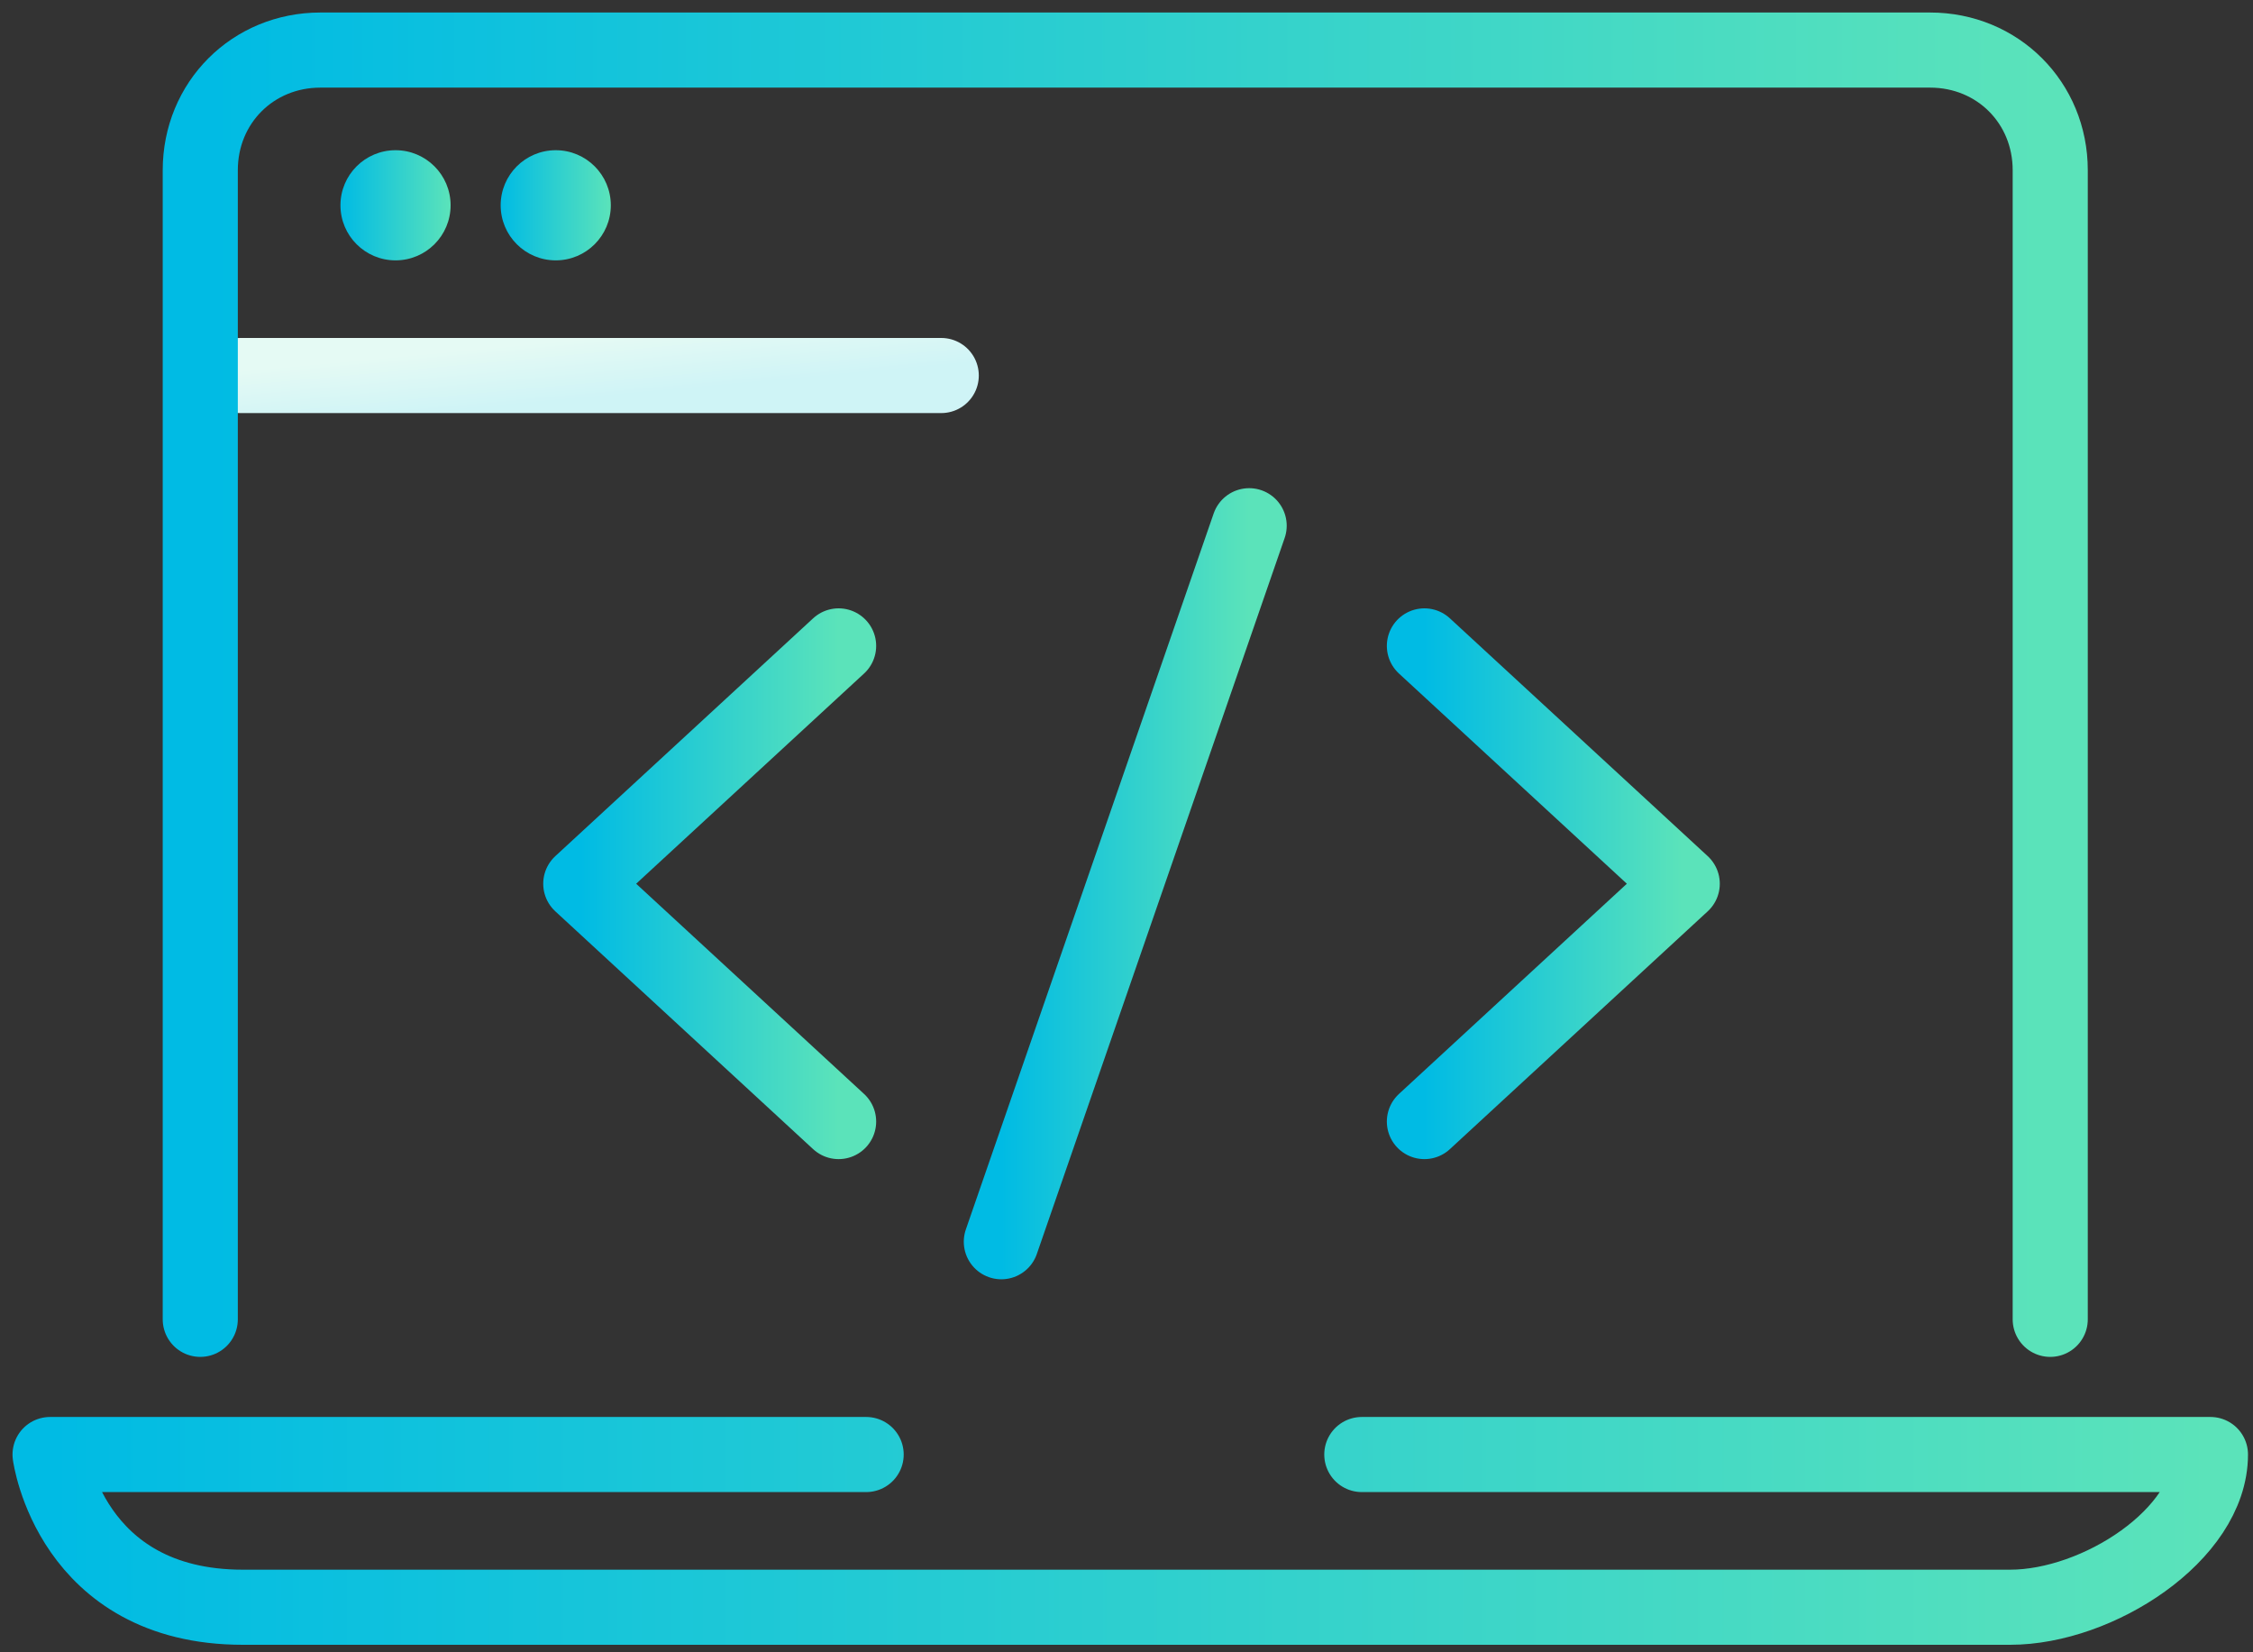
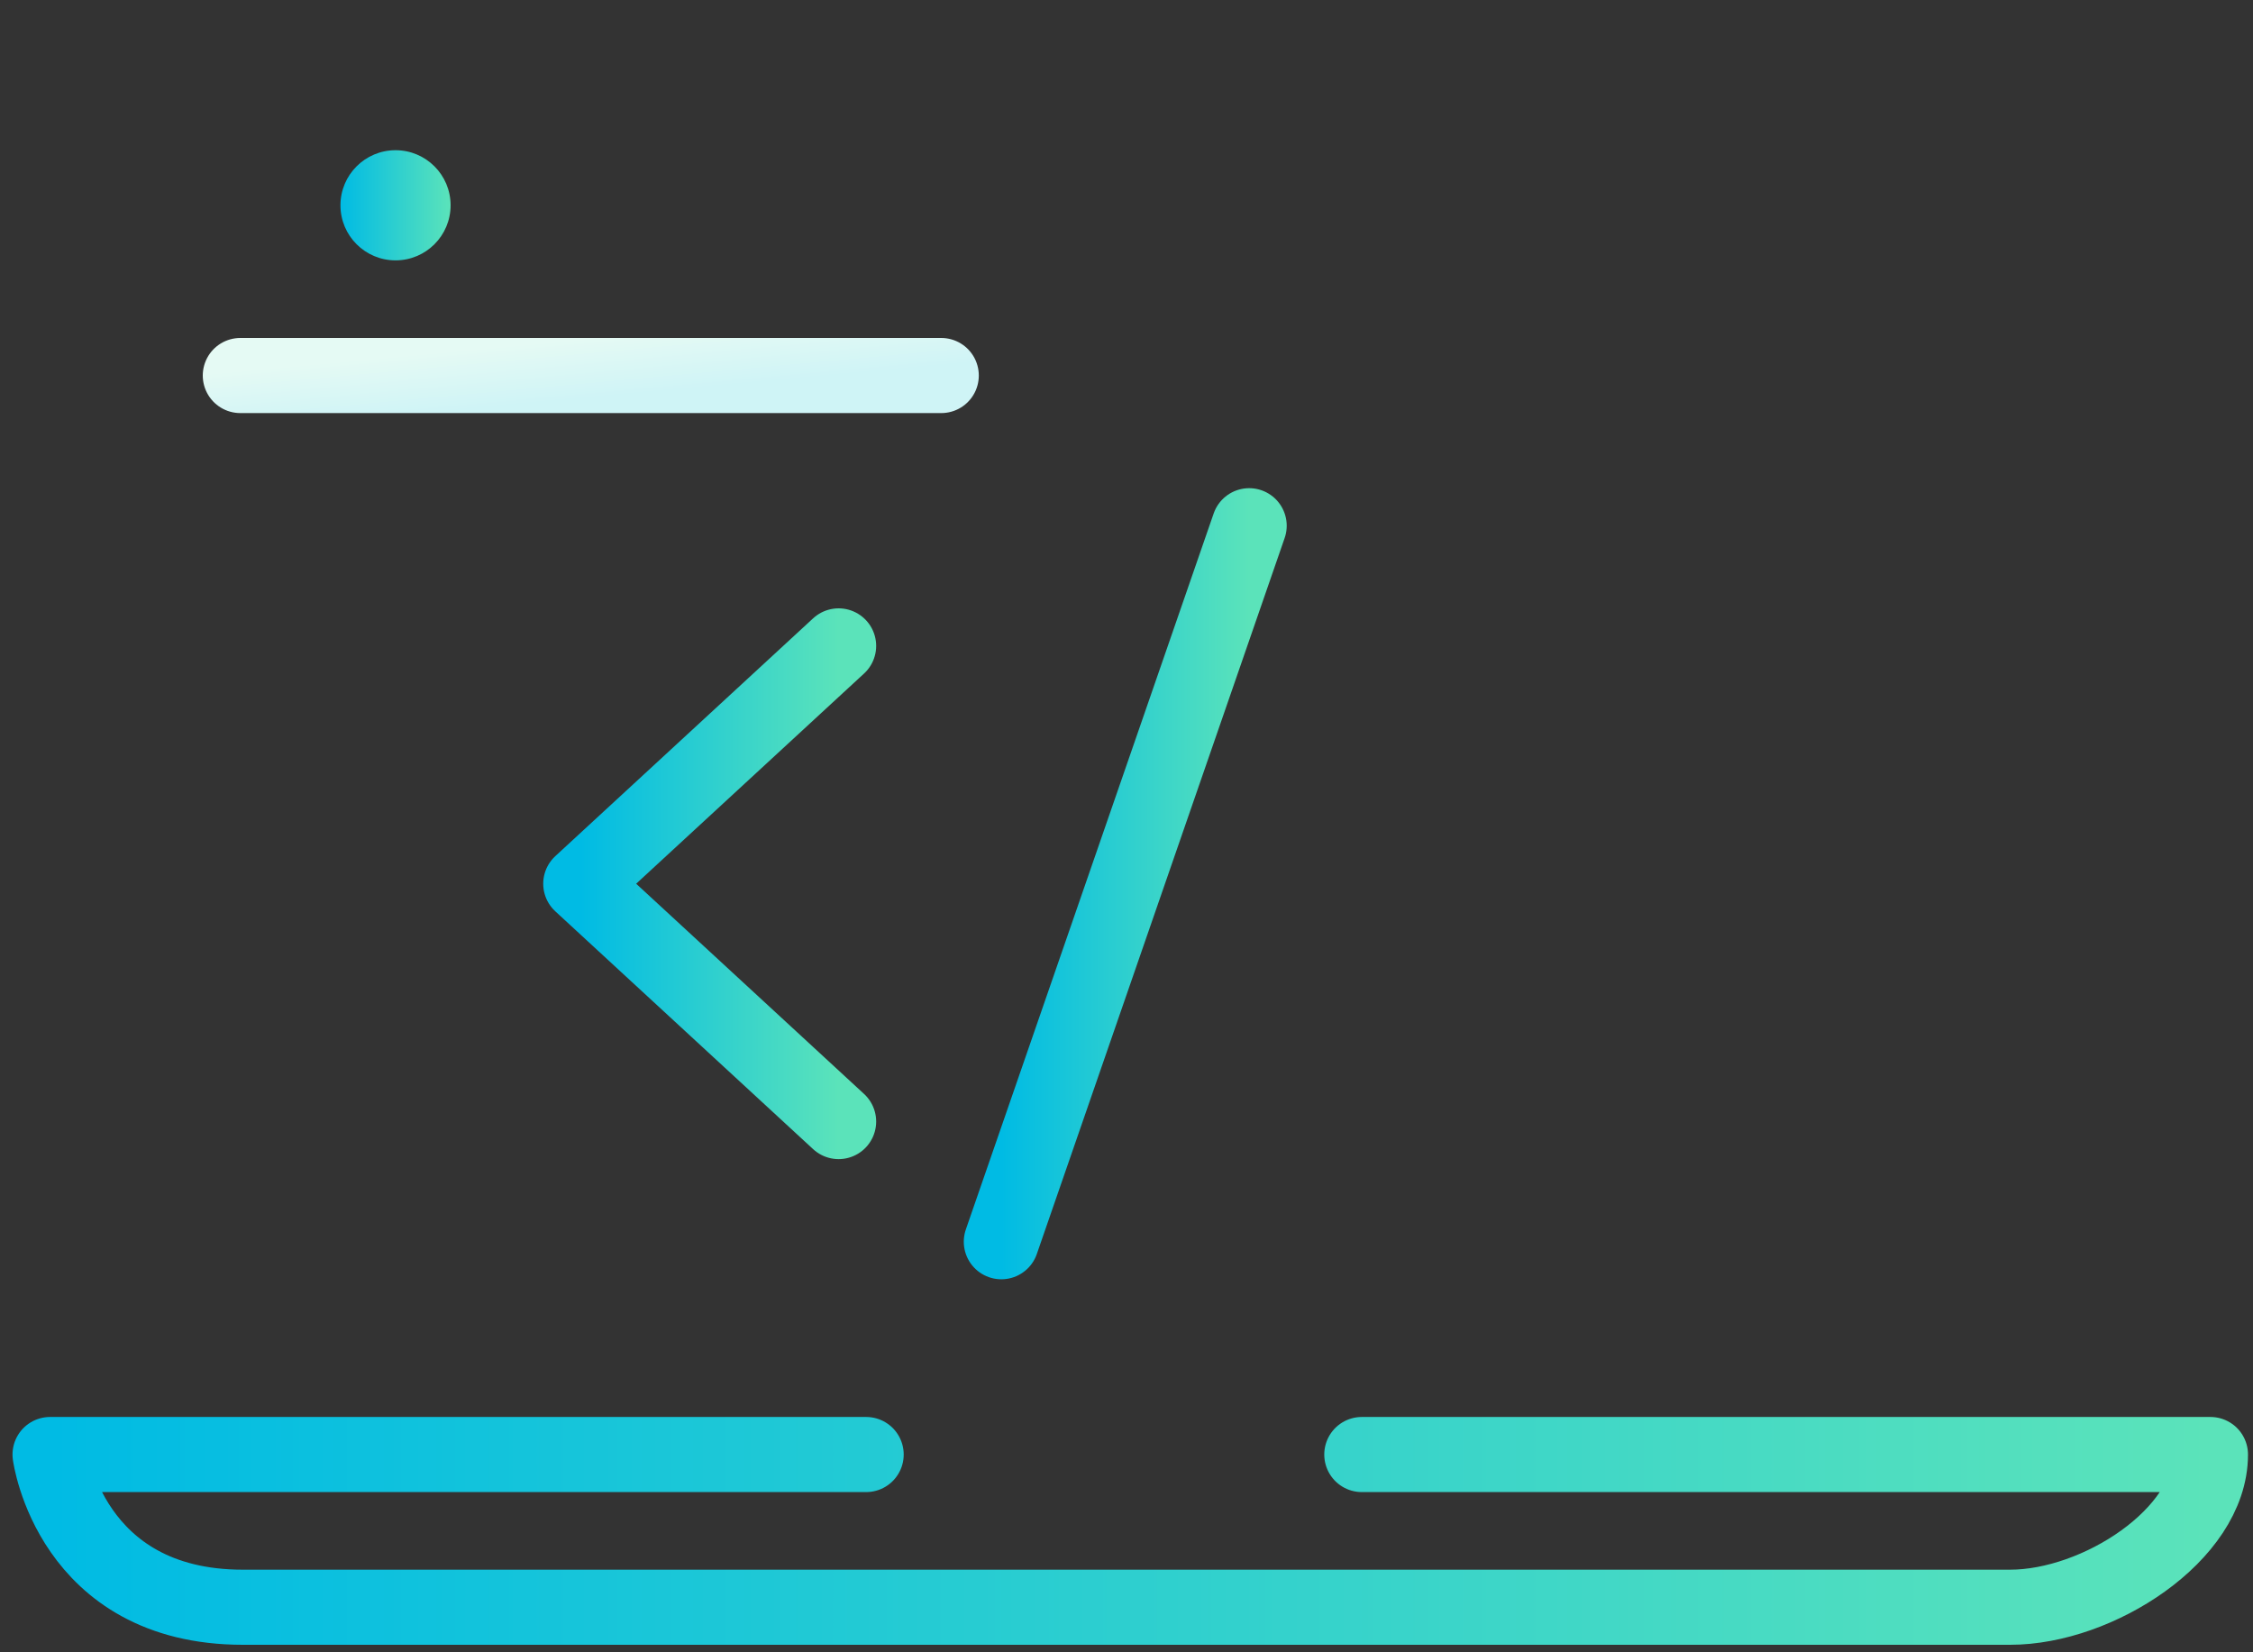
<svg xmlns="http://www.w3.org/2000/svg" width="90" height="66" viewBox="0 0 90 66" fill="none">
  <rect x="0" y="0" width="90" height="66" fill="#333333" stroke="none" />
  <path d="M9.6 15H37.6" stroke="url(#paint0_linear)" stroke-width="3" stroke-miterlimit="10" stroke-linecap="round" stroke-linejoin="round" />
  <path d="M15.8 10.4C17.015 10.4 18 9.415 18 8.2C18 6.985 17.015 6 15.8 6C14.585 6 13.6 6.985 13.6 8.2C13.6 9.415 14.585 10.4 15.8 10.4Z" fill="url(#paint1_linear)" />
-   <path d="M22.2 10.4C23.415 10.4 24.4 9.415 24.4 8.2C24.4 6.985 23.415 6 22.2 6C20.985 6 20 6.985 20 8.2C20 9.415 20.985 10.4 22.2 10.4Z" fill="url(#paint2_linear)" />
  <path d="M40 49.6L49.9 21" stroke="url(#paint3_linear)" stroke-width="3" stroke-miterlimit="10" stroke-linecap="round" stroke-linejoin="round" />
  <path d="M33.5 44.8L23.2 35.3L33.5 25.8" stroke="url(#paint4_linear)" stroke-width="3" stroke-miterlimit="10" stroke-linecap="round" stroke-linejoin="round" />
-   <path d="M56.9 25.8L67.2 35.3L56.9 44.8" stroke="url(#paint5_linear)" stroke-width="3" stroke-miterlimit="10" stroke-linecap="round" stroke-linejoin="round" />
-   <path d="M8 52.7V6.8C8 4.1 10.1 2 12.8 2H77.1C79.8 2 81.9 4.1 81.9 6.8V52.7" stroke="url(#paint6_linear)" stroke-width="3" stroke-miterlimit="10" stroke-linecap="round" stroke-linejoin="round" />
  <path d="M34.6 58.1H2C2 58.1 2.8 64.2 9.7 64.2C16.6 64.2 76.8 64.2 80.3 64.2C83.8 64.2 88.3 61.3 88.3 58.1C85 58.1 54.4 58.1 54.4 58.1" stroke="url(#paint7_linear)" stroke-width="3" stroke-miterlimit="10" stroke-linecap="round" stroke-linejoin="round" />
  <defs>
    <linearGradient id="paint0_linear" x1="11.775" y1="14.6" x2="11.992" y2="16.958" gradientUnits="userSpaceOnUse">
      <stop stop-color="#E5FAF4" />
      <stop offset="1" stop-color="#CFF4F6" />
    </linearGradient>
    <linearGradient id="paint1_linear" x1="18" y1="10.4" x2="13.6" y2="10.4" gradientUnits="userSpaceOnUse">
      <stop stop-color="#5BE3BA" />
      <stop offset="1" stop-color="#00BBE4" />
    </linearGradient>
    <linearGradient id="paint2_linear" x1="24.4" y1="10.4" x2="20" y2="10.4" gradientUnits="userSpaceOnUse">
      <stop stop-color="#5BE3BA" />
      <stop offset="1" stop-color="#00BBE4" />
    </linearGradient>
    <linearGradient id="paint3_linear" x1="49.9" y1="49.6" x2="40" y2="49.6" gradientUnits="userSpaceOnUse">
      <stop stop-color="#5BE3BA" />
      <stop offset="1" stop-color="#00BBE4" />
    </linearGradient>
    <linearGradient id="paint4_linear" x1="33.5" y1="44.8" x2="23.2" y2="44.8" gradientUnits="userSpaceOnUse">
      <stop stop-color="#5BE3BA" />
      <stop offset="1" stop-color="#00BBE4" />
    </linearGradient>
    <linearGradient id="paint5_linear" x1="67.2" y1="44.8" x2="56.9" y2="44.8" gradientUnits="userSpaceOnUse">
      <stop stop-color="#5BE3BA" />
      <stop offset="1" stop-color="#00BBE4" />
    </linearGradient>
    <linearGradient id="paint6_linear" x1="81.9" y1="52.7" x2="8" y2="52.7" gradientUnits="userSpaceOnUse">
      <stop stop-color="#5BE3BA" />
      <stop offset="1" stop-color="#00BBE4" />
    </linearGradient>
    <linearGradient id="paint7_linear" x1="88.3" y1="64.2" x2="2" y2="64.2" gradientUnits="userSpaceOnUse">
      <stop stop-color="#5BE3BA" />
      <stop offset="1" stop-color="#00BBE4" />
    </linearGradient>
  </defs>
</svg>